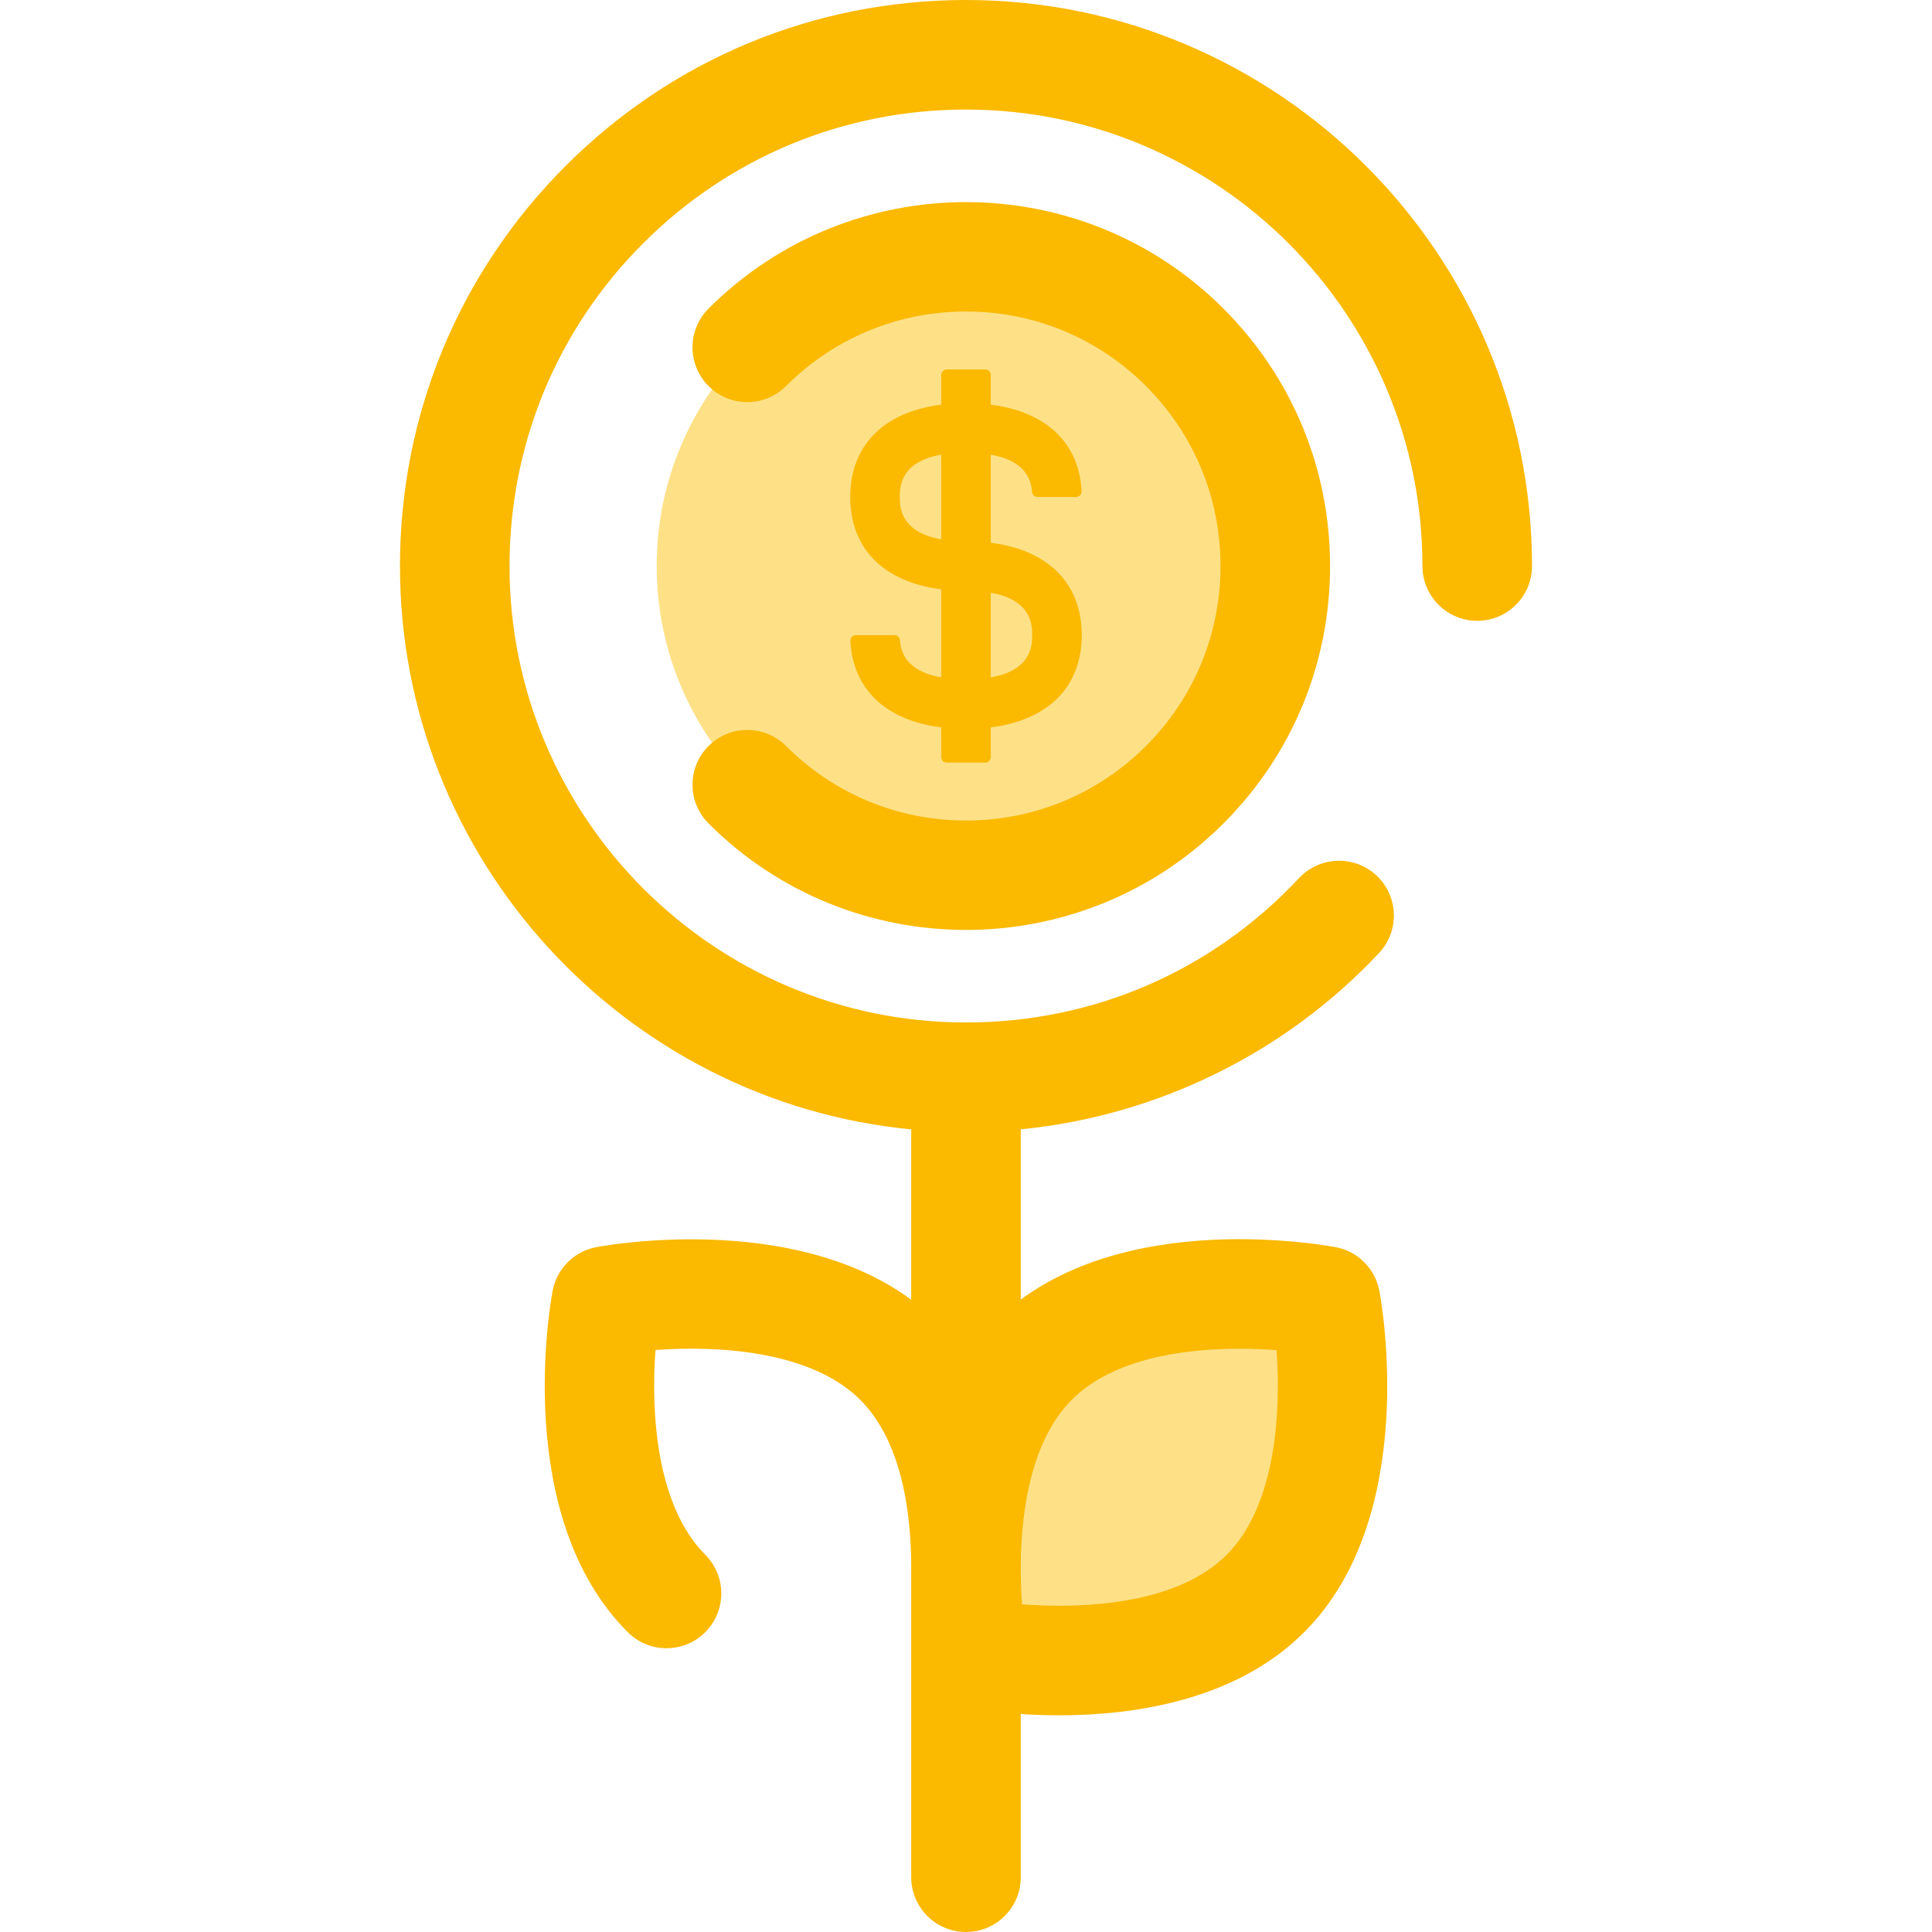
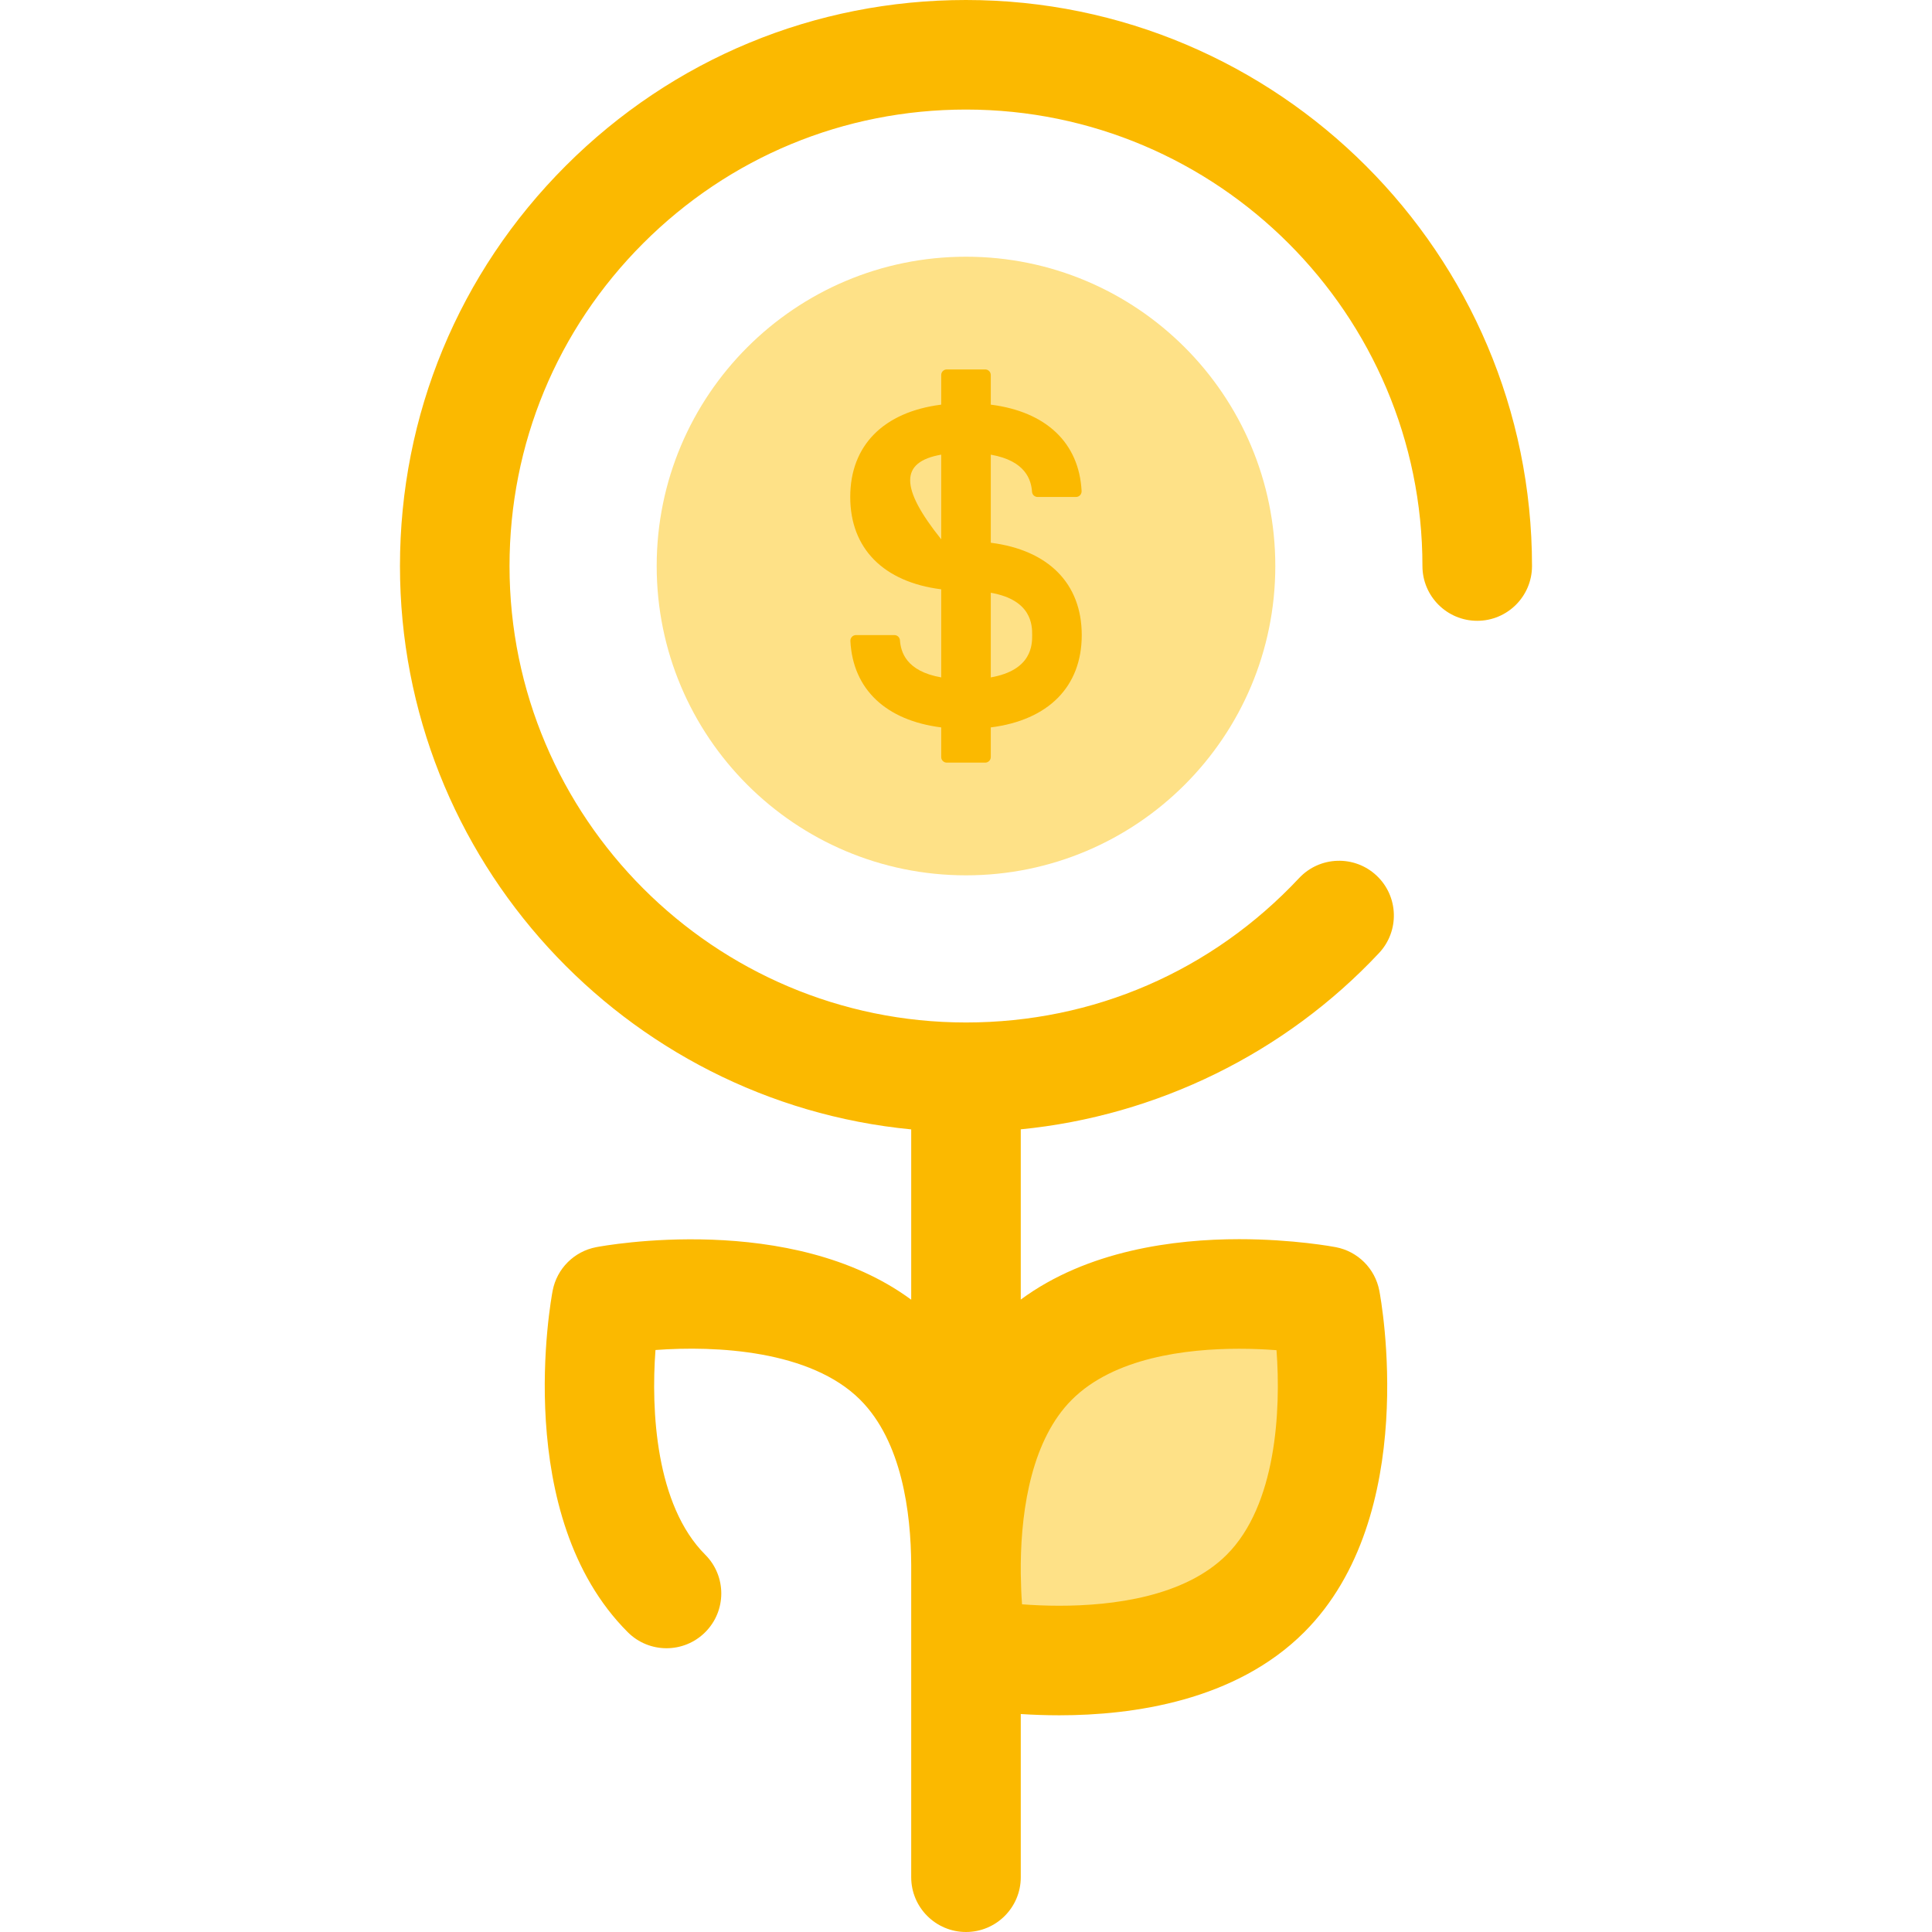
<svg xmlns="http://www.w3.org/2000/svg" width="512" height="512" viewBox="0 0 512 512" fill="none">
  <path d="M255.999 231.972C301.27 231.972 337.969 195.273 337.969 150.002C337.969 104.731 301.27 68.032 255.999 68.032C210.729 68.032 174.029 104.731 174.029 150.002C174.029 195.273 210.729 231.972 255.999 231.972Z" fill="#FEE187" />
-   <path d="M255.999 246.441C231.288 246.442 206.586 237.038 187.775 218.226C182.106 212.557 182.106 203.364 187.775 197.693C193.446 192.025 202.636 192.025 208.308 197.693C221.046 210.431 237.983 217.448 256 217.448C274.017 217.448 290.953 210.431 303.692 197.693C316.432 184.955 323.447 168.018 323.447 150.001C323.447 131.984 316.43 115.048 303.692 102.309C290.954 89.57 274.017 82.554 256 82.554C237.983 82.554 221.047 89.571 208.308 102.309C202.637 107.977 193.447 107.977 187.775 102.309C182.106 96.64 182.106 87.447 187.775 81.776C225.395 44.159 286.604 44.159 324.223 81.776C342.446 100.001 352.483 124.229 352.483 150C352.483 175.773 342.447 200.001 324.223 218.224C305.416 237.035 280.703 246.438 255.999 246.441Z" fill="#FBB900" />
-   <path d="M262.568 143.834V120.49C271.886 122.123 273.287 127.289 273.497 130.326C273.551 131.104 274.194 131.705 274.974 131.705H285.151C286.006 131.705 286.678 130.982 286.635 130.128C285.974 117.324 277.198 109.087 262.568 107.236V99.386C262.568 98.567 261.905 97.904 261.086 97.904H250.91C250.091 97.904 249.428 98.567 249.428 99.386V107.236C234.207 109.163 225.322 118.001 225.322 131.705C225.322 145.409 234.206 154.247 249.428 156.173V179.517C240.11 177.884 238.709 172.718 238.499 169.681C238.445 168.903 237.802 168.302 237.022 168.302H226.845C225.99 168.302 225.318 169.025 225.361 169.879C226.022 182.683 234.798 190.92 249.428 192.771V200.621C249.428 201.44 250.091 202.103 250.91 202.103H261.086C261.905 202.103 262.568 201.44 262.568 200.621V192.771C277.79 190.846 286.674 182.006 286.674 168.302C286.674 154.598 277.791 145.757 262.568 143.834ZM249.429 142.92C238.465 140.998 238.462 134.186 238.462 131.705C238.462 129.225 238.465 122.412 249.429 120.488V142.92ZM262.568 179.518V157.086C273.532 159.008 273.535 165.822 273.535 168.303C273.536 170.782 273.534 177.594 262.568 179.518Z" fill="#FBB900" />
+   <path d="M262.568 143.834V120.49C271.886 122.123 273.287 127.289 273.497 130.326C273.551 131.104 274.194 131.705 274.974 131.705H285.151C286.006 131.705 286.678 130.982 286.635 130.128C285.974 117.324 277.198 109.087 262.568 107.236V99.386C262.568 98.567 261.905 97.904 261.086 97.904H250.91C250.091 97.904 249.428 98.567 249.428 99.386V107.236C234.207 109.163 225.322 118.001 225.322 131.705C225.322 145.409 234.206 154.247 249.428 156.173V179.517C240.11 177.884 238.709 172.718 238.499 169.681C238.445 168.903 237.802 168.302 237.022 168.302H226.845C225.99 168.302 225.318 169.025 225.361 169.879C226.022 182.683 234.798 190.92 249.428 192.771V200.621C249.428 201.44 250.091 202.103 250.91 202.103H261.086C261.905 202.103 262.568 201.44 262.568 200.621V192.771C277.79 190.846 286.674 182.006 286.674 168.302C286.674 154.598 277.791 145.757 262.568 143.834ZM249.429 142.92C238.462 129.225 238.465 122.412 249.429 120.488V142.92ZM262.568 179.518V157.086C273.532 159.008 273.535 165.822 273.535 168.303C273.536 170.782 273.534 177.594 262.568 179.518Z" fill="#FBB900" />
  <path d="M335.369 422.283C309.572 448.08 257.861 438.195 257.861 438.195C257.861 438.195 247.976 386.484 273.773 360.687C299.57 334.89 351.282 344.775 351.282 344.775C351.282 344.775 361.167 396.486 335.369 422.283Z" fill="#FEE187" />
  <path d="M255.999 0C215.932 0 178.263 15.603 149.93 43.935C121.597 72.267 105.996 109.936 105.996 150.002C105.996 227.817 165.556 291.976 241.48 299.302V344.433C209.698 321.012 160.237 330.085 157.991 330.514C152.146 331.632 147.574 336.202 146.458 342.047C145.996 344.467 135.482 401.666 166.364 432.546C169.199 435.38 172.915 436.798 176.63 436.798C180.345 436.798 184.062 435.38 186.896 432.546C192.565 426.875 192.565 417.684 186.896 412.013C173.75 398.868 172.511 373.743 173.709 357.766C189.704 356.571 214.816 357.81 227.959 370.951C239.004 381.996 241.409 400.841 241.478 414.706L241.479 414.732V497.48C241.479 505.497 247.98 511.998 255.997 511.998C264.014 511.998 270.515 505.497 270.515 497.48V454.237C273.609 454.436 277.045 454.571 280.718 454.571C300.283 454.571 327.426 450.75 345.63 432.545C376.512 401.665 365.998 344.466 365.536 342.046C364.418 336.202 359.848 331.629 354.003 330.513C353.55 330.426 342.753 328.393 328.413 328.393C311.228 328.393 288.199 331.345 270.514 344.399V299.284C306.54 295.744 340.534 279.159 365.465 252.556C370.947 246.707 370.649 237.518 364.799 232.034C358.953 226.555 349.762 226.85 344.277 232.7C321.149 257.377 289.799 270.967 255.995 270.967C189.294 270.967 135.029 216.701 135.029 150C135.029 117.688 147.612 87.312 170.459 64.464C193.306 41.616 223.684 29.034 255.996 29.034C322.697 29.034 376.962 83.299 376.962 150C376.962 158.017 383.463 164.518 391.48 164.518C399.497 164.518 405.998 158.017 405.998 150C406.001 67.292 338.711 0 255.999 0ZM284.039 370.954C295.212 359.779 314.339 357.433 328.415 357.433C332.05 357.433 335.403 357.594 338.289 357.815C339.482 373.808 338.231 398.889 325.101 412.017C313.926 423.193 294.799 425.538 280.722 425.538C277.087 425.538 273.734 425.378 270.85 425.158C270.666 422.678 270.551 419.96 270.518 417.121V414.258C270.691 399.302 273.621 381.371 284.039 370.954Z" fill="#FBB900" />
</svg>